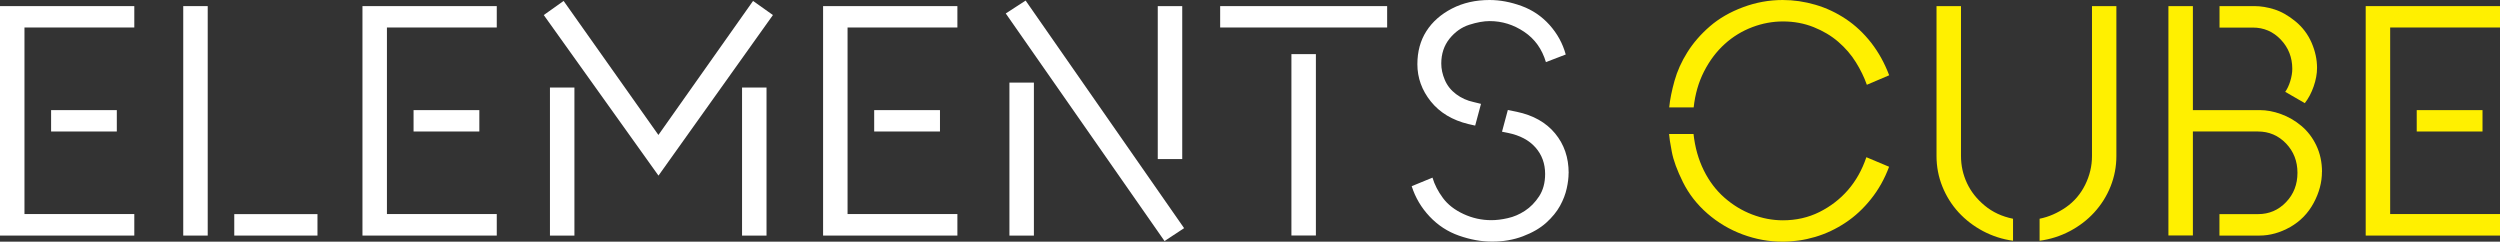
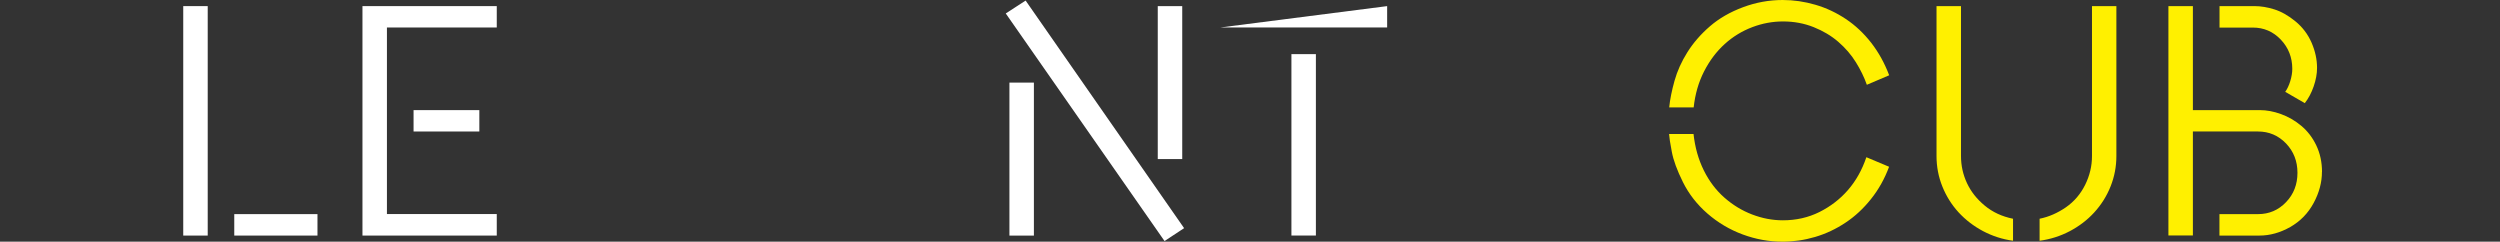
<svg xmlns="http://www.w3.org/2000/svg" viewBox="0 0 347.35 33.58">
  <rect x="0" y="0" width="347.35" height="33.58" fill="#333333" stroke="none" />
  <g fill="#fff">
-     <path d="m18.66 29.75v2.98h-18.66v-31.88h18.66v2.97h-15.26v25.92h15.26zm-2.43-14.45v2.97h-9.13v-2.97h9.14z" />
    <path d="m28.86.85v31.88h-3.4v-31.88zm15.25 28.9v2.98h-11.56v-2.98z" />
    <path d="m69.02 29.75v2.98h-18.66v-31.88h18.66v2.97h-15.26v25.92h15.26zm-2.42-14.45v2.97h-9.14v-2.97z" />
-     <path d="m104.63.13 2.76 1.96-15.9 22.31-15.94-22.31 2.76-1.96 13.17 18.62zm-24.82 12.03v20.57h-3.4v-20.57zm26.69 0v20.57h-3.4v-20.57z" />
-     <path d="m133.02 29.75v2.98h-18.66v-31.88h18.66v2.97h-15.26v25.92h15.26zm-2.42-14.45v2.97h-9.14v-2.97z" />
    <path d="m142.5.08 22.02 31.62-2.72 1.79-22.06-31.62 2.76-1.79zm1.15 11.4v21.25h-3.4v-21.25zm20.61-10.63v21.25h-3.4v-21.25z" />
-     <path d="m192.73.85v2.97h-23.2v-2.97zm-9.9 6.67v25.2h-3.4v-25.2z" />
-     <path d="m217.94 24.06c0 .62-.08 1.33-.26 2.12-.17.79-.48 1.6-.93 2.42s-1.1 1.61-1.93 2.36c-.84.75-1.91 1.37-3.23 1.87s-2.74.74-4.27.74-3.04-.28-4.61-.83-2.93-1.44-4.08-2.66-1.98-2.62-2.49-4.21l2.89-1.19c.28.96.77 1.91 1.45 2.83s1.64 1.66 2.87 2.23 2.51.85 3.85.85c.71 0 1.47-.09 2.29-.28.82-.18 1.62-.52 2.38-1.02.77-.5 1.42-1.17 1.98-2.02.55-.85.83-1.88.83-3.1 0-1.44-.45-2.67-1.34-3.68s-2.16-1.68-3.8-2.02l-.85-.17.81-3.02 1.23.25c2.29.48 4.07 1.48 5.33 3s1.89 3.35 1.89 5.5zm-.39-16.49-2.76 1.06c-.54-1.81-1.54-3.22-3.02-4.21-1.47-.99-3.07-1.49-4.8-1.49-.82 0-1.76.17-2.83.51-1.06.34-1.98.99-2.74 1.93-.76.95-1.15 2.1-1.15 3.46 0 .74.16 1.49.49 2.27s.85 1.44 1.57 1.98 1.54.91 2.44 1.1l1.02.25-.81 3.02-.93-.21c-2.24-.54-3.98-1.59-5.23-3.14-1.25-1.56-1.87-3.29-1.87-5.18 0-1.76.42-3.29 1.25-4.59s2.02-2.35 3.55-3.14 3.27-1.19 5.23-1.19c1.45 0 2.93.28 4.44.83s2.81 1.43 3.89 2.63c1.08 1.21 1.83 2.57 2.25 4.1z" />
+     <path d="m192.73.85v2.97h-23.2zm-9.9 6.67v25.2h-3.4v-25.2z" />
  </g>
  <path d="m262.48 10.46-3.1 1.32c-.37-1.05-.88-2.1-1.53-3.14-.65-1.05-1.47-1.99-2.44-2.83s-2.12-1.52-3.42-2.04-2.72-.79-4.25-.79c-1.45 0-2.87.26-4.27.79s-2.68 1.3-3.83 2.34-2.1 2.3-2.87 3.8-1.25 3.17-1.45 5.01h-3.4c.11-1.11.36-2.34.74-3.7s.98-2.68 1.79-3.97 1.85-2.49 3.12-3.59 2.81-1.99 4.61-2.66 3.63-1 5.5-1c1.53 0 3.04.22 4.55.66s2.91 1.1 4.23 1.98 2.49 1.98 3.53 3.31c1.03 1.33 1.86 2.83 2.49 4.5zm-3.15 11.39 3.14 1.32c-.62 1.67-1.46 3.17-2.51 4.48-1.05 1.32-2.23 2.42-3.55 3.29-1.32.88-2.72 1.54-4.21 1.98s-3 .66-4.53.66c-1.87 0-3.71-.33-5.53-1-1.81-.67-3.45-1.64-4.91-2.91s-2.59-2.73-3.4-4.36-1.33-3.04-1.55-4.23c-.23-1.19-.35-2.01-.38-2.46h3.4c.2 1.84.67 3.52 1.42 5.04s1.71 2.78 2.87 3.8 2.44 1.8 3.85 2.34 2.83.81 4.27.81c1.84 0 3.53-.38 5.08-1.15 1.54-.77 2.87-1.79 3.97-3.06s1.96-2.79 2.55-4.55z" fill="#fff000" />
  <path d="m279.69 30.39v3.06c-1.47-.2-2.86-.65-4.17-1.34-1.3-.69-2.44-1.57-3.4-2.61-.96-1.05-1.71-2.25-2.25-3.59s-.81-2.76-.81-4.23v-20.83h3.4v20.83c0 1.33.28 2.58.83 3.76s1.37 2.22 2.46 3.12c1.09.91 2.4 1.52 3.93 1.83zm14.36-29.54v20.83c0 1.47-.27 2.88-.81 4.23s-1.3 2.55-2.27 3.61-2.12 1.93-3.42 2.61-2.69 1.12-4.17 1.32v-3.06c1.27-.25 2.49-.79 3.66-1.59 1.16-.81 2.05-1.86 2.68-3.14s.94-2.61.94-3.97v-20.84h3.4z" fill="#fff000" />
  <path d="m322.61 23.89c0 1.44-.38 2.88-1.15 4.31s-1.85 2.54-3.25 3.34c-1.4.79-2.83 1.19-4.27 1.19h-5.57v-2.98h5.36c1.53 0 2.83-.55 3.89-1.66 1.06-1.1 1.59-2.46 1.59-4.08s-.53-2.97-1.59-4.08c-1.06-1.1-2.36-1.66-3.89-1.66h-9.05v14.45h-3.4v-31.87h3.4v14.45h9.31c.94 0 1.91.18 2.93.55s1.96.91 2.83 1.64 1.56 1.63 2.08 2.72.79 2.32.79 3.68zm-.68-14.45c0 .82-.16 1.68-.47 2.57s-.72 1.67-1.23 2.32l-2.72-1.57c.28-.4.52-.89.7-1.49s.28-1.16.28-1.7c0-1.59-.53-2.94-1.59-4.06s-2.36-1.68-3.89-1.68h-4.63v-2.98h4.89c.85 0 1.76.15 2.72.45s1.94.85 2.93 1.66 1.74 1.8 2.25 2.97c.51 1.18.76 2.34.76 3.51z" fill="#fff000" />
-   <path d="m347.35 29.75v2.98h-18.66v-31.88h18.66v2.97h-15.26v25.92h15.26zm-2.43-14.45v2.97h-9.14v-2.97z" fill="#fff000" />
</svg>